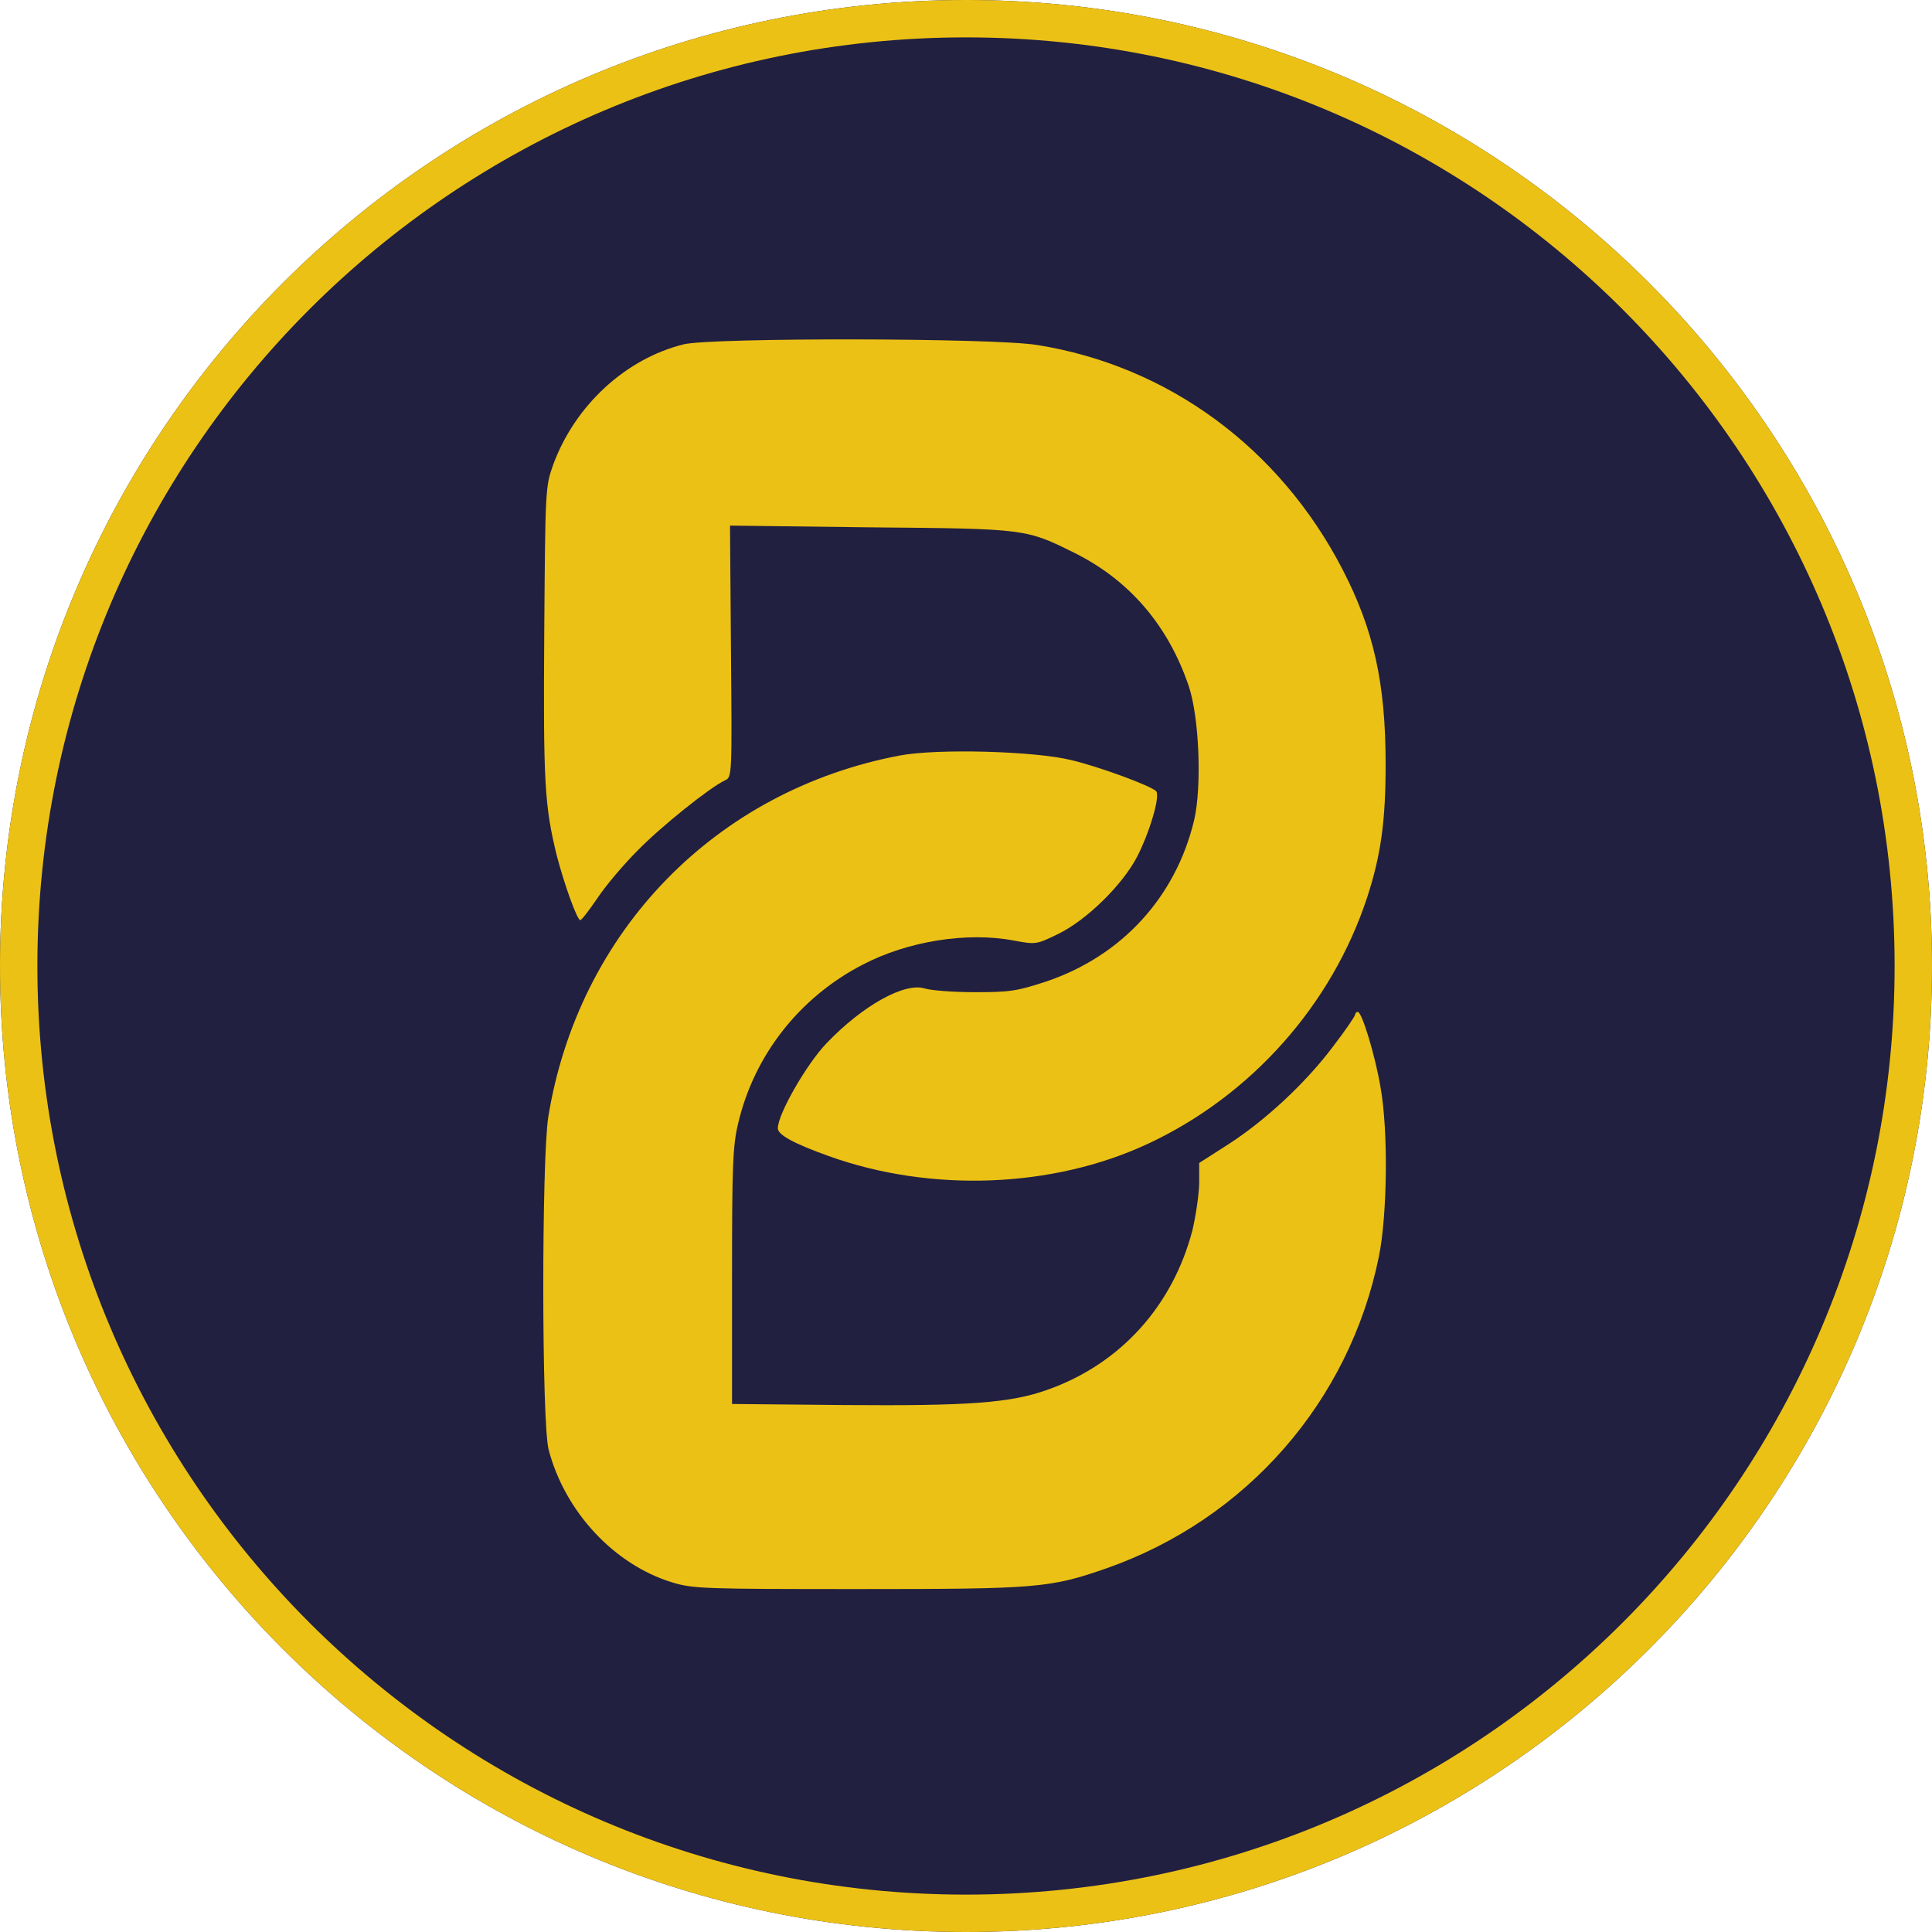
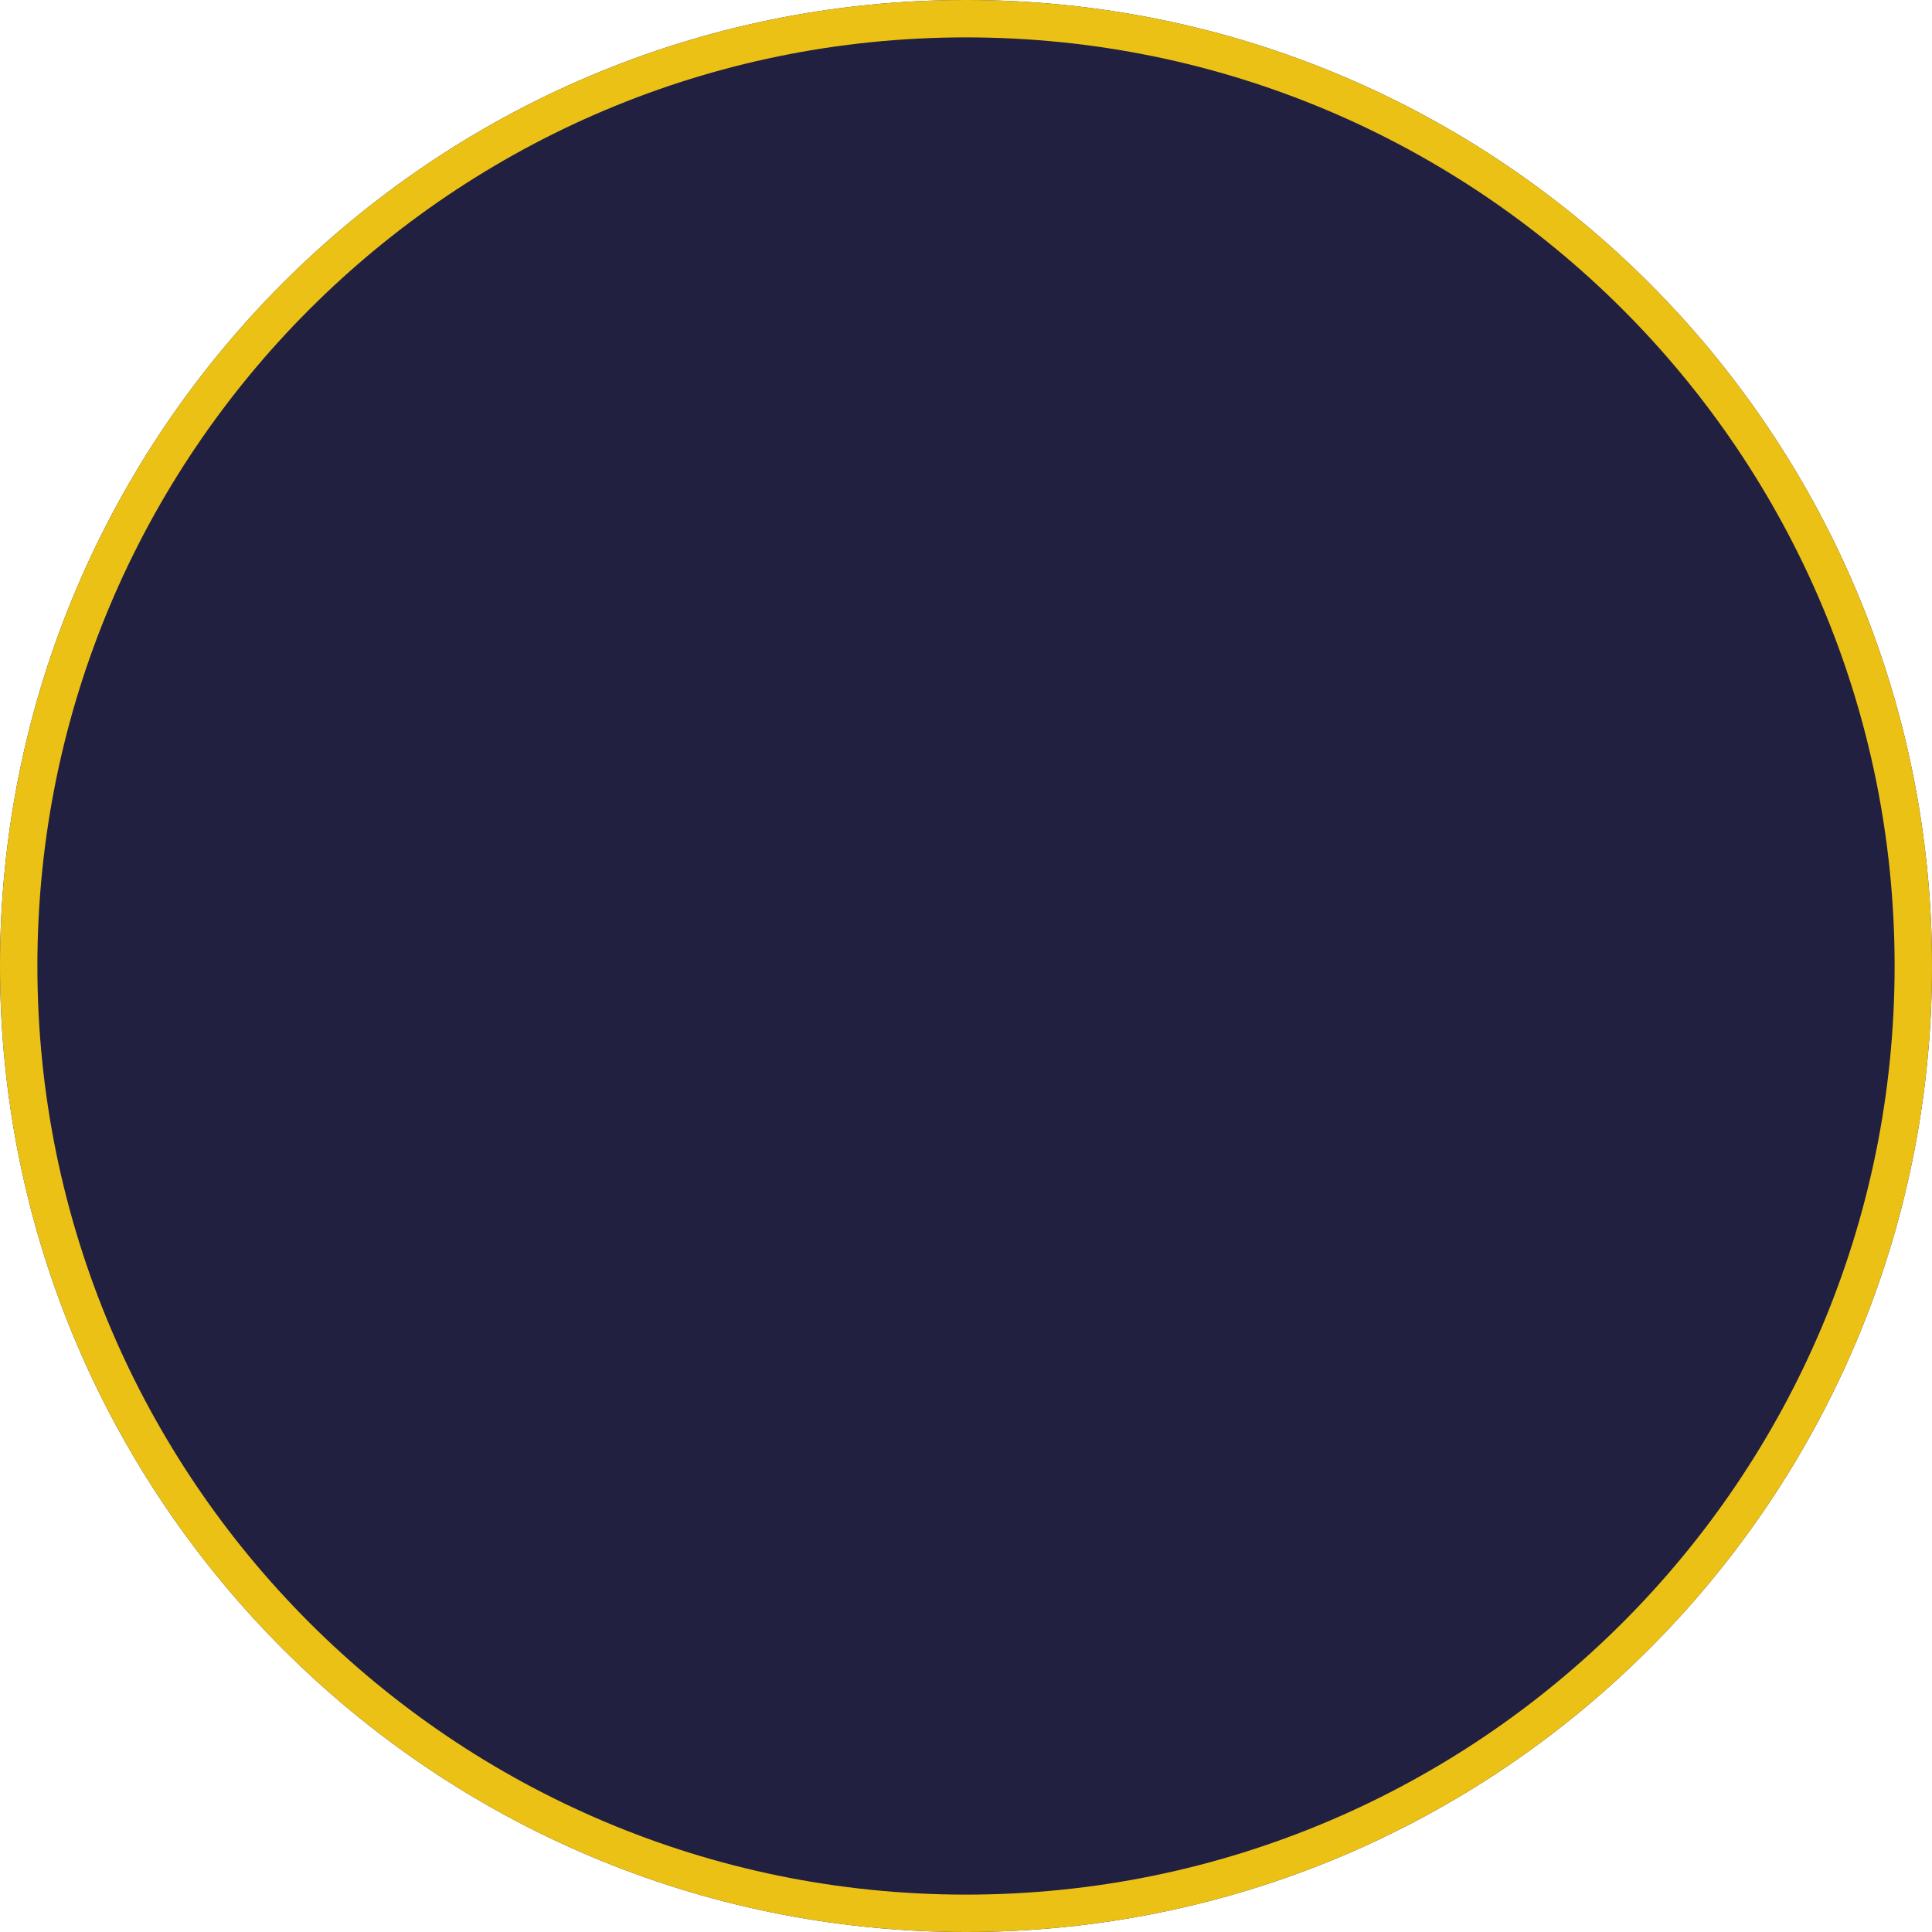
<svg xmlns="http://www.w3.org/2000/svg" width="20" height="20" viewBox="0 0 20 20" fill="none">
  <path d="M20 10C20 15.523 15.523 20 10 20C4.477 20 0 15.523 0 10C0 4.477 4.477 0 10 0C15.523 0 20 4.477 20 10Z" fill="#212040" />
  <path fill-rule="evenodd" clip-rule="evenodd" d="M10 19.613C15.309 19.613 19.613 15.309 19.613 10C19.613 4.691 15.309 0.387 10 0.387C4.691 0.387 0.387 4.691 0.387 10C0.387 15.309 4.691 19.613 10 19.613ZM10 20C15.523 20 20 15.523 20 10C20 4.477 15.523 0 10 0C4.477 0 0 4.477 0 10C0 15.523 4.477 20 10 20Z" fill="#ECC115" />
-   <path d="M7.079 3.564C6.478 3.712 5.95 4.197 5.725 4.815C5.645 5.04 5.645 5.072 5.634 6.555C5.623 8.105 5.638 8.344 5.764 8.858C5.845 9.167 5.975 9.525 6.007 9.525C6.021 9.525 6.098 9.424 6.182 9.301C6.263 9.178 6.449 8.956 6.597 8.808C6.843 8.555 7.349 8.151 7.507 8.077C7.578 8.046 7.578 8.018 7.567 6.745L7.557 5.441L9.008 5.459C10.625 5.473 10.618 5.473 11.128 5.726C11.69 6.007 12.091 6.471 12.305 7.1C12.414 7.42 12.443 8.137 12.362 8.489C12.172 9.286 11.613 9.898 10.826 10.162C10.527 10.26 10.453 10.271 10.091 10.271C9.87 10.271 9.634 10.253 9.571 10.232C9.363 10.169 8.931 10.408 8.558 10.798C8.351 11.012 8.052 11.533 8.052 11.68C8.052 11.747 8.21 11.835 8.58 11.968C9.638 12.348 10.899 12.299 11.88 11.842C12.952 11.343 13.789 10.401 14.154 9.286C14.295 8.851 14.344 8.503 14.344 7.912C14.344 7.072 14.221 6.52 13.898 5.895C13.247 4.636 12.091 3.786 10.734 3.571C10.277 3.497 7.374 3.494 7.079 3.564Z" fill="#ECC115" />
-   <path d="M9.314 7.821C7.406 8.183 5.989 9.641 5.676 11.561C5.606 12.004 5.606 14.735 5.68 15.009C5.848 15.649 6.358 16.197 6.956 16.38C7.167 16.446 7.286 16.45 8.878 16.45C10.741 16.45 10.868 16.439 11.455 16.235C12.903 15.726 13.968 14.51 14.274 13.009C14.362 12.576 14.372 11.701 14.291 11.255C14.235 10.921 14.098 10.475 14.056 10.475C14.042 10.475 14.028 10.489 14.028 10.503C14.028 10.52 13.926 10.668 13.803 10.829C13.521 11.206 13.103 11.596 12.717 11.845L12.414 12.039V12.253C12.411 12.369 12.379 12.587 12.344 12.735C12.14 13.518 11.599 14.12 10.843 14.387C10.46 14.524 10.028 14.555 8.738 14.545L7.578 14.534V13.216C7.578 12.074 7.585 11.863 7.641 11.631C7.806 10.924 8.277 10.323 8.931 9.986C9.395 9.743 10.01 9.645 10.492 9.736C10.724 9.779 10.727 9.779 10.959 9.666C11.251 9.522 11.616 9.163 11.768 8.875C11.901 8.619 12.014 8.236 11.968 8.19C11.912 8.134 11.388 7.94 11.096 7.87C10.717 7.775 9.708 7.747 9.314 7.821Z" fill="#ECC115" />
</svg>